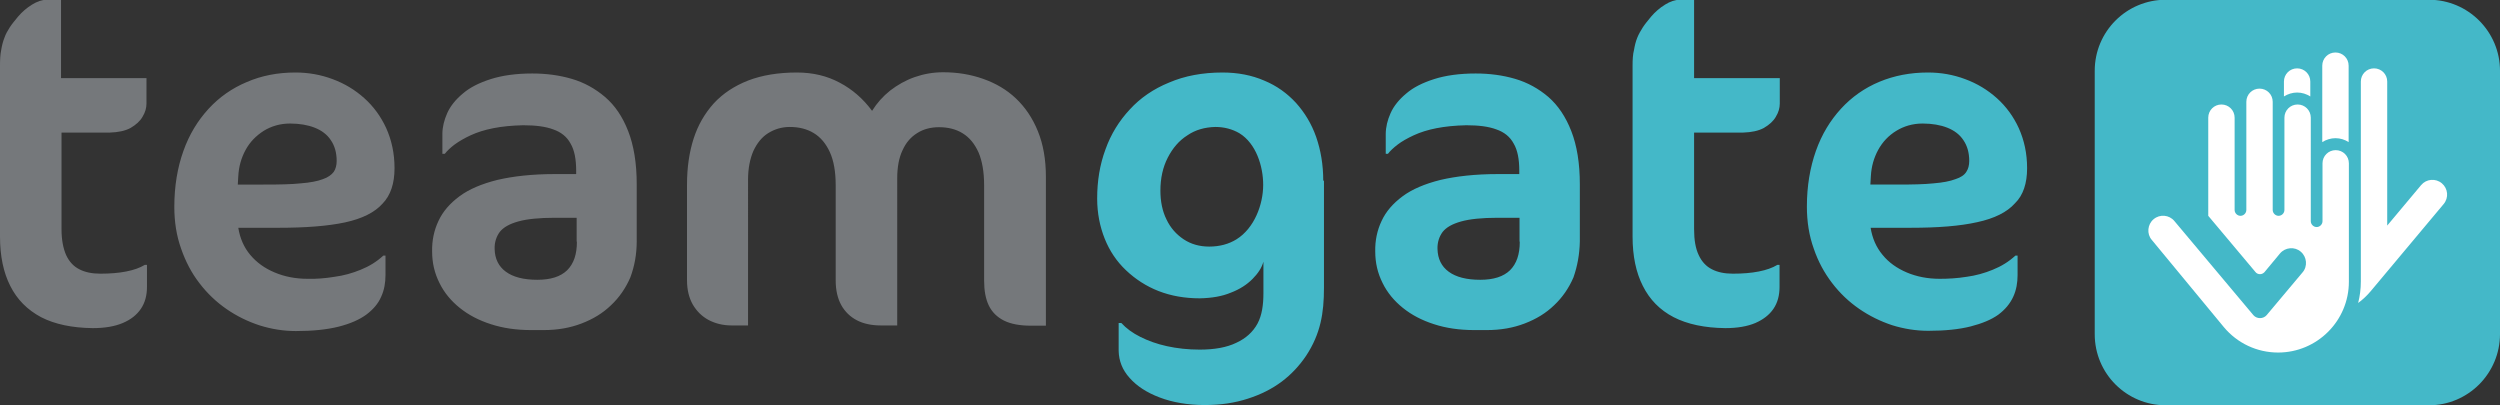
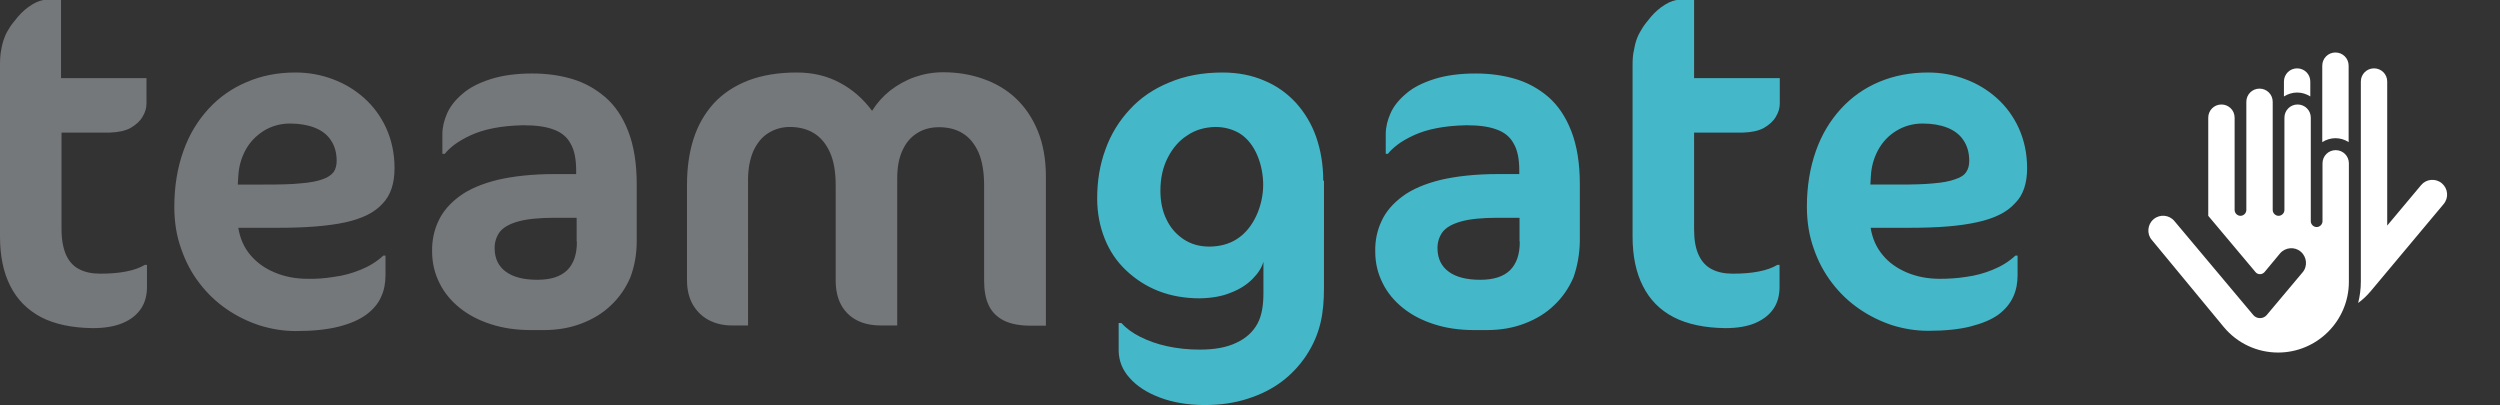
<svg xmlns="http://www.w3.org/2000/svg" version="1.1" id="Layer_1" x="0px" y="0px" width="1024px" height="166px" viewBox="0 0 1024 166" style="enable-background:new 0 0 1024 166;" xml:space="preserve">
  <rect x="0" y="0" width="1024" height="166" fill="#333333" stroke="none" />
  <style type="text/css">
	.st0{fill:#44B8C8;}
	.st1{fill:#75787B;}
	.st2{fill-rule:evenodd;clip-rule:evenodd;fill:#44B8C8;}
	.st3{fill-rule:evenodd;clip-rule:evenodd;fill:#FFFFFF;}
</style>
  <g>
    <path class="st0" d="M668.7,26.9v70c0,7.9,1.4,14.7,4.2,20.2c2.8,5.6,7,9.9,12.6,12.8c5.6,2.9,12.7,4.4,21.2,4.5   c4.9,0,9-0.7,12.3-2.1c3.2-1.4,5.7-3.3,7.4-5.8c1.7-2.5,2.5-5.5,2.5-9v-9h-0.9c-2,1.2-4.5,2.1-7.6,2.7c-3,0.6-6.6,0.9-10.6,0.9   c-3.4,0-6.3-0.6-8.6-1.8c-2.4-1.2-4.2-3.2-5.4-5.8c-1.3-2.7-1.9-6.2-1.9-10.6V54.3h20.1c3.4-0.1,6.3-0.7,8.5-1.9   c2.2-1.3,3.9-2.8,4.9-4.6c1.1-1.8,1.6-3.6,1.6-5.4V32h-35.1V-0.1h-5.8c-2,0-4,0.7-6.1,2c-2.1,1.3-4,2.9-5.7,4.9   c-1.3,1.6-2.5,3-3.4,4.4c-0.9,1.4-1.7,2.8-2.3,4.3c-0.6,1.5-1,3.1-1.3,4.9C668.8,22.3,668.7,24.5,668.7,26.9L668.7,26.9z    M647.1,98.8V75.5c0-8.7-1.2-15.9-3.5-21.8c-2.3-5.9-5.4-10.5-9.4-14c-4-3.4-8.5-5.9-13.6-7.4c-5.1-1.5-10.5-2.2-16.2-2.2   c-6.6,0-12.3,0.8-17,2.3c-4.7,1.5-8.5,3.4-11.4,5.9c-2.9,2.4-5.1,5.1-6.4,8c-1.3,2.9-2,5.8-2,8.6v8.1h0.9c0.9-1.2,2.3-2.5,4-3.8   c1.7-1.3,4-2.6,6.6-3.8c2.6-1.2,5.7-2.2,9.3-2.9c3.6-0.7,7.6-1.1,12.2-1.2c5,0,9.1,0.5,12.3,1.7c3.2,1.1,5.6,3,7.1,5.8   c1.6,2.7,2.3,6.4,2.3,11.2v1.3h-8.8c-9.3,0-17.1,0.9-23.5,2.4c-6.4,1.6-11.6,3.8-15.5,6.7c-3.9,2.9-6.8,6.2-8.6,10.1   c-1.8,3.8-2.7,8-2.6,12.5c0,4.7,1,8.9,3,12.9c1.9,3.9,4.7,7.3,8.3,10.2c3.6,2.9,7.8,5.1,12.8,6.7c4.9,1.6,10.4,2.4,16.5,2.4h5.1   c5.7,0,10.8-0.9,15.5-2.7c4.7-1.8,8.7-4.2,12.1-7.5c3.4-3.2,6-7,7.9-11.4C646.1,109,647,104.2,647.1,98.8L647.1,98.8z M622.5,99   c0,5.2-1.3,9-4,11.7c-2.7,2.6-6.7,3.9-12.2,3.9c-5.6,0-9.9-1.1-12.9-3.3c-3-2.2-4.5-5.3-4.6-9.3c-0.1-2.7,0.7-5.1,2.1-7   c1.5-1.9,4-3.3,7.6-4.3c3.6-1,8.6-1.5,14.9-1.5h9V99L622.5,99z M542,74c0-6.5-1-12.4-2.9-17.9c-1.9-5.4-4.7-10-8.3-14   c-3.6-3.9-7.9-7-13-9.1c-5.1-2.2-10.8-3.3-17.1-3.3c-8.2,0-15.5,1.4-21.8,4.1c-6.4,2.6-11.8,6.3-16.1,11c-4.4,4.7-7.8,10.2-10,16.4   c-2.3,6.2-3.4,12.9-3.4,20.1c0,6,1.1,11.5,3.1,16.5c2,5,4.9,9.3,8.7,12.9c3.8,3.6,8.2,6.5,13.3,8.5c5.1,2,10.8,3,16.9,3   c4.9-0.1,9.1-0.8,12.7-2.3c3.7-1.4,6.6-3.3,8.9-5.6c2.3-2.3,3.8-4.6,4.5-7.1V120c0,4.9-0.6,9.1-2.4,12.5c-1.9,3.5-4.8,6.1-8.7,7.9   c-3.9,1.9-8.9,2.8-15,2.8c-4.8,0-9.3-0.5-13.4-1.4c-4.1-0.9-7.7-2.2-10.9-3.8c-3.2-1.6-5.8-3.5-7.8-5.7h-1.1v11.4   c0.1,4.1,1.5,7.8,4.5,11.1c2.9,3.3,7,6,12.3,8c5.2,2,11.6,3.1,18.4,3.1c6.8,0,12.4-0.9,17.7-2.6c5.3-1.7,9.9-4,13.9-7   c4-3,7.3-6.6,10-10.6c5.9-9,7.3-17.4,7.3-27.9V74L542,74z M497.8,52c3.7,0,7,0.9,9.9,2.6c6.8,4.2,9.7,13.5,9.7,21.1   c0,8.2-3.7,17.8-10.9,22.3c-3.2,2-7,3-11.2,3c-4,0-7.5-1-10.5-3c-3-2-5.4-4.7-7-8.1c-1.7-3.4-2.5-7.4-2.5-11.8c0-5.1,1-9.6,3-13.5   c2-3.9,4.6-7,8.1-9.2C489.6,53.2,493.5,52.1,497.8,52L497.8,52z M830.3,68.9c0-6.1-1.2-11.5-3.4-16.4c-2.2-4.8-5.2-8.9-9-12.3   c-3.8-3.4-8.1-6-13-7.8c-4.8-1.8-9.9-2.7-15.2-2.7c-7.3,0-13.9,1.3-19.9,3.8c-6,2.5-11.3,6.2-15.7,11c-4.4,4.8-7.9,10.5-10.3,17.3   c-2.4,6.8-3.7,14.4-3.7,22.8c0,6.2,0.9,11.9,2.8,17.2c1.8,5.3,4.3,9.9,7.5,14.1c3.2,4.2,6.9,7.7,11.1,10.6   c4.2,2.9,8.7,5.1,13.5,6.7c4.8,1.5,9.8,2.3,14.8,2.3c6.9,0,12.7-0.6,17.4-1.8c4.7-1.2,8.5-2.8,11.3-4.8c2.8-2.1,4.8-4.5,6.1-7.3   c1.3-2.8,1.8-5.8,1.8-9v-7.9h-0.9c-2.7,2.5-5.8,4.4-9.3,5.8c-3.4,1.4-7,2.4-10.8,2.9c-3.7,0.6-7.4,0.8-10.9,0.8   c-5,0-9.5-0.9-13.5-2.6c-4-1.7-7.4-4.1-9.9-7.2c-2.6-3.1-4.2-6.8-4.9-11.1h16.5c11.1,0,20.1-0.7,27.2-2.3c7-1.5,12.2-4.1,15.4-7.7   C828.7,80,830.3,75.1,830.3,68.9L830.3,68.9z M806.6,65.9c0,1.8-0.4,3.3-1.2,4.5c-0.8,1.3-2.3,2.3-4.5,3c-2.1,0.8-5.1,1.4-8.9,1.7   c-3.8,0.4-8.7,0.5-14.6,0.5h-11.3l0.2-3.4c0.2-3.9,1.2-7.5,3-10.8c1.8-3.3,4.3-5.9,7.4-7.8c3.1-1.9,6.7-3,10.8-3   c3.9,0,7.3,0.6,10.1,1.7c2.8,1.1,5.1,2.8,6.6,5.1C805.8,59.7,806.6,62.6,806.6,65.9z" />
    <path class="st1" d="M0,26.9v70c0,7.9,1.4,14.7,4.2,20.2c2.8,5.6,7,9.8,12.6,12.8c5.6,2.9,12.7,4.4,21.2,4.5c4.9,0,9-0.7,12.3-2.1   c3.3-1.4,5.7-3.3,7.4-5.8c1.7-2.5,2.5-5.5,2.5-9v-9h-0.9c-2,1.2-4.5,2.1-7.6,2.7c-3,0.6-6.6,0.9-10.6,0.9c-3.4,0-6.3-0.6-8.6-1.8   c-2.4-1.2-4.2-3.2-5.4-5.8c-1.2-2.7-1.9-6.2-1.9-10.6V54.3H45c3.4-0.1,6.3-0.7,8.5-1.9c2.2-1.3,3.9-2.8,4.9-4.6   c1.1-1.8,1.6-3.6,1.6-5.4V32H25V-0.1h-5.8c-2,0-4,0.7-6.1,2c-2.1,1.3-4,2.9-5.7,4.9c-1.3,1.6-2.5,3-3.4,4.4   c-0.9,1.4-1.7,2.8-2.2,4.3c-0.6,1.5-1,3.1-1.3,4.9C0.1,22.3,0,24.5,0,26.9L0,26.9z M428.4,133.3V72.5c0-7.2-1.1-13.4-3.3-18.8   c-2.2-5.4-5.2-9.8-9-13.4c-3.8-3.6-8.3-6.2-13.4-8c-5.1-1.8-10.5-2.7-16.4-2.7c-4.1,0-8,0.7-11.7,2c-3.7,1.3-7,3.2-10,5.5   c-3,2.4-5.4,5.1-7.4,8.3c-3.7-5-8.1-8.8-13.2-11.5c-5.2-2.8-11-4.2-17.6-4.2c-7.6,0-14.3,1.1-20,3.3c-5.6,2.2-10.3,5.3-14,9.3   c-3.7,4.1-6.5,8.9-8.3,14.5c-1.8,5.6-2.7,11.9-2.7,18.8v39.2c0,3.9,0.8,7.2,2.4,10c1.6,2.7,3.7,4.8,6.5,6.3   c2.7,1.4,5.8,2.2,9.3,2.2h6.8V73.6c0-4.6,0.8-8.6,2.2-11.8c1.5-3.2,3.5-5.7,6.1-7.3c2.6-1.6,5.5-2.5,8.8-2.5c3.7,0,7,0.8,9.8,2.5   c2.8,1.7,5,4.3,6.6,7.8c1.6,3.5,2.4,8,2.4,13.6v39c0,4,0.8,7.4,2.3,10.1c1.5,2.7,3.7,4.8,6.4,6.2c2.7,1.4,6,2.1,9.7,2.1h6.8V73.1   c0-4.6,0.7-8.5,2.2-11.6c1.4-3.1,3.4-5.4,6-7c2.5-1.6,5.5-2.4,8.9-2.4c3.7,0,7,0.8,9.7,2.5c2.8,1.7,4.9,4.3,6.5,7.8   c1.5,3.5,2.3,8,2.3,13.6v39c0,4,0.6,7.4,1.9,10.1c1.3,2.7,3.4,4.8,6.2,6.2c2.8,1.4,6.5,2.1,11,2.1H428.4L428.4,133.3z M260.8,98.8   V75.5c0-8.7-1.2-15.9-3.5-21.8c-2.3-5.9-5.4-10.5-9.5-14c-4-3.4-8.5-5.9-13.6-7.4c-5.1-1.5-10.5-2.2-16.2-2.2   c-6.6,0-12.3,0.8-17,2.3c-4.7,1.5-8.5,3.4-11.4,5.9c-2.9,2.4-5.1,5.1-6.4,8c-1.3,2.9-2,5.8-2,8.6v8.1h1c0.9-1.2,2.3-2.5,4-3.8   c1.8-1.3,4-2.6,6.6-3.8c2.6-1.2,5.7-2.2,9.3-2.9c3.5-0.7,7.6-1.1,12.2-1.2c5,0,9.1,0.5,12.3,1.7c3.2,1.1,5.6,3,7.1,5.8   c1.6,2.7,2.3,6.4,2.3,11.2v1.3h-8.8c-9.3,0-17.1,0.9-23.5,2.4c-6.4,1.6-11.6,3.8-15.5,6.7c-3.9,2.9-6.8,6.2-8.6,10.1   c-1.8,3.8-2.7,8-2.6,12.5c0,4.7,1,8.9,3,12.9c1.9,3.9,4.7,7.3,8.3,10.2c3.6,2.9,7.8,5.1,12.8,6.7c4.9,1.6,10.4,2.4,16.5,2.4h5.1   c5.7,0,10.8-0.9,15.5-2.7c4.7-1.8,8.7-4.2,12.1-7.5c3.4-3.2,6-7,7.9-11.4C259.9,109,260.8,104.2,260.8,98.8L260.8,98.8z M236.3,99   c0,5.2-1.3,9-4,11.7c-2.7,2.6-6.7,3.9-12.2,3.9c-5.6,0-9.9-1.1-12.9-3.3c-3-2.2-4.5-5.3-4.6-9.3c-0.1-2.7,0.7-5.1,2.1-7   c1.5-1.9,4-3.3,7.6-4.3c3.6-1,8.6-1.5,14.9-1.5h9V99L236.3,99z M161.6,68.9c0-6.1-1.2-11.5-3.4-16.4c-2.2-4.8-5.2-8.9-9-12.3   c-3.8-3.4-8.1-6-13-7.8c-4.8-1.8-9.9-2.7-15.2-2.7c-7.3,0-13.9,1.3-19.9,3.9c-6,2.5-11.3,6.2-15.7,11c-4.4,4.8-7.9,10.5-10.3,17.3   c-2.4,6.7-3.7,14.4-3.7,22.8c0,6.2,0.9,11.9,2.8,17.2c1.8,5.2,4.3,10,7.5,14.1c3.2,4.2,6.9,7.7,11.1,10.6c4.2,2.9,8.7,5.1,13.6,6.7   c4.8,1.5,9.7,2.3,14.8,2.3c6.9,0,12.7-0.6,17.5-1.8c4.7-1.2,8.4-2.8,11.3-4.9c2.8-2.1,4.9-4.5,6.1-7.3c1.3-2.8,1.8-5.8,1.8-9v-7.9   h-0.9c-2.7,2.5-5.8,4.4-9.3,5.8c-3.4,1.4-7,2.4-10.8,2.9c-3.7,0.6-7.4,0.9-10.9,0.8c-5,0-9.5-0.9-13.5-2.6c-4.1-1.7-7.4-4.1-10-7.2   c-2.6-3.1-4.2-6.8-4.9-11.1h16.5c11.1,0,20.2-0.7,27.2-2.2c7-1.5,12.2-4.1,15.4-7.7C160,80,161.6,75.1,161.6,68.9L161.6,68.9z    M137.9,65.9c0,1.8-0.4,3.3-1.2,4.5c-0.9,1.2-2.4,2.3-4.5,3c-2.1,0.8-5.1,1.4-9,1.7c-3.8,0.4-8.7,0.5-14.6,0.5H97.4l0.2-3.4   c0.2-3.9,1.2-7.5,3-10.8c1.8-3.3,4.3-5.8,7.4-7.8c3.1-1.9,6.7-3,10.8-3c3.9,0,7.3,0.6,10.1,1.7c2.8,1.1,5.1,2.8,6.6,5.1   C137.1,59.7,137.9,62.6,137.9,65.9z" />
-     <path class="st2" d="M994.9,166H887.1c-16.1,0-29.1-13-29.1-29.1V29c0-16.1,13-29.1,29.1-29.1h107.8c16.1,0,29.1,13.1,29.1,29.1   v107.8C1024,152.9,1011,166,994.9,166z" />
    <path class="st3" d="M910.9,134c5.5,6.6,13.6,10.4,22.2,10.4c16,0,29-13,29-29V66.9c0-3-2.4-5.4-5.4-5.4c-3,0-5.4,2.4-5.4,5.4v23.7   c0,1.3-1.1,2.4-2.4,2.4c-1.3,0-2.4-1.1-2.4-2.4V48.2c0-3-2.4-5.4-5.4-5.4c-3,0-5.4,2.4-5.4,5.4V86c0,1.3-1.1,2.4-2.4,2.4   c-1.3,0-2.4-1.1-2.4-2.4V41.7c0-3-2.4-5.4-5.4-5.4c-3,0-5.4,2.4-5.4,5.4V86c0,1.3-1.1,2.4-2.4,2.4c-1.3,0-2.4-1.1-2.4-2.4V48.2   c0-3-2.4-5.4-5.4-5.4c-3,0-5.4,2.4-5.4,5.4v40.2l19.4,23.1c0.4,0.5,1.1,0.8,1.8,0.8c0.7,0,1.3-0.3,1.8-0.8l6.4-7.7   c2.1-2.5,6-2.9,8.5-0.7c2.5,2.1,2.9,6,0.7,8.5l-14.7,17.5c-0.7,0.8-1.7,1.2-2.7,1.2c-1,0-2-0.4-2.7-1.2l-32.4-38.6   c-2.1-2.5-5.9-2.9-8.5-0.7c-2.5,2.1-2.9,6-0.7,8.5L910.9,134L910.9,134z M971.1,119.2c-1.6,1.9-3.3,3.5-5.2,4.9   c0.7-2.8,1.1-5.7,1.1-8.8l0-81.9c0-3,2.4-5.4,5.4-5.4c3,0,5.4,2.4,5.4,5.4v59l13.9-16.6c2.1-2.5,5.9-2.9,8.5-0.7   c2.5,2.1,2.9,5.9,0.7,8.5L971.1,119.2L971.1,119.2z M935.5,39.5v-6.1c0-3,2.4-5.4,5.4-5.4c3,0,5.4,2.4,5.4,5.4v6.1   c-1.6-1-3.4-1.6-5.4-1.6C939,37.9,937.1,38.5,935.5,39.5L935.5,39.5z M951.2,58.2V26.9c0-3,2.4-5.4,5.4-5.4s5.4,2.4,5.4,5.4v31.3   c-1.6-1-3.4-1.6-5.4-1.6C954.7,56.6,952.8,57.2,951.2,58.2z" />
  </g>
</svg>